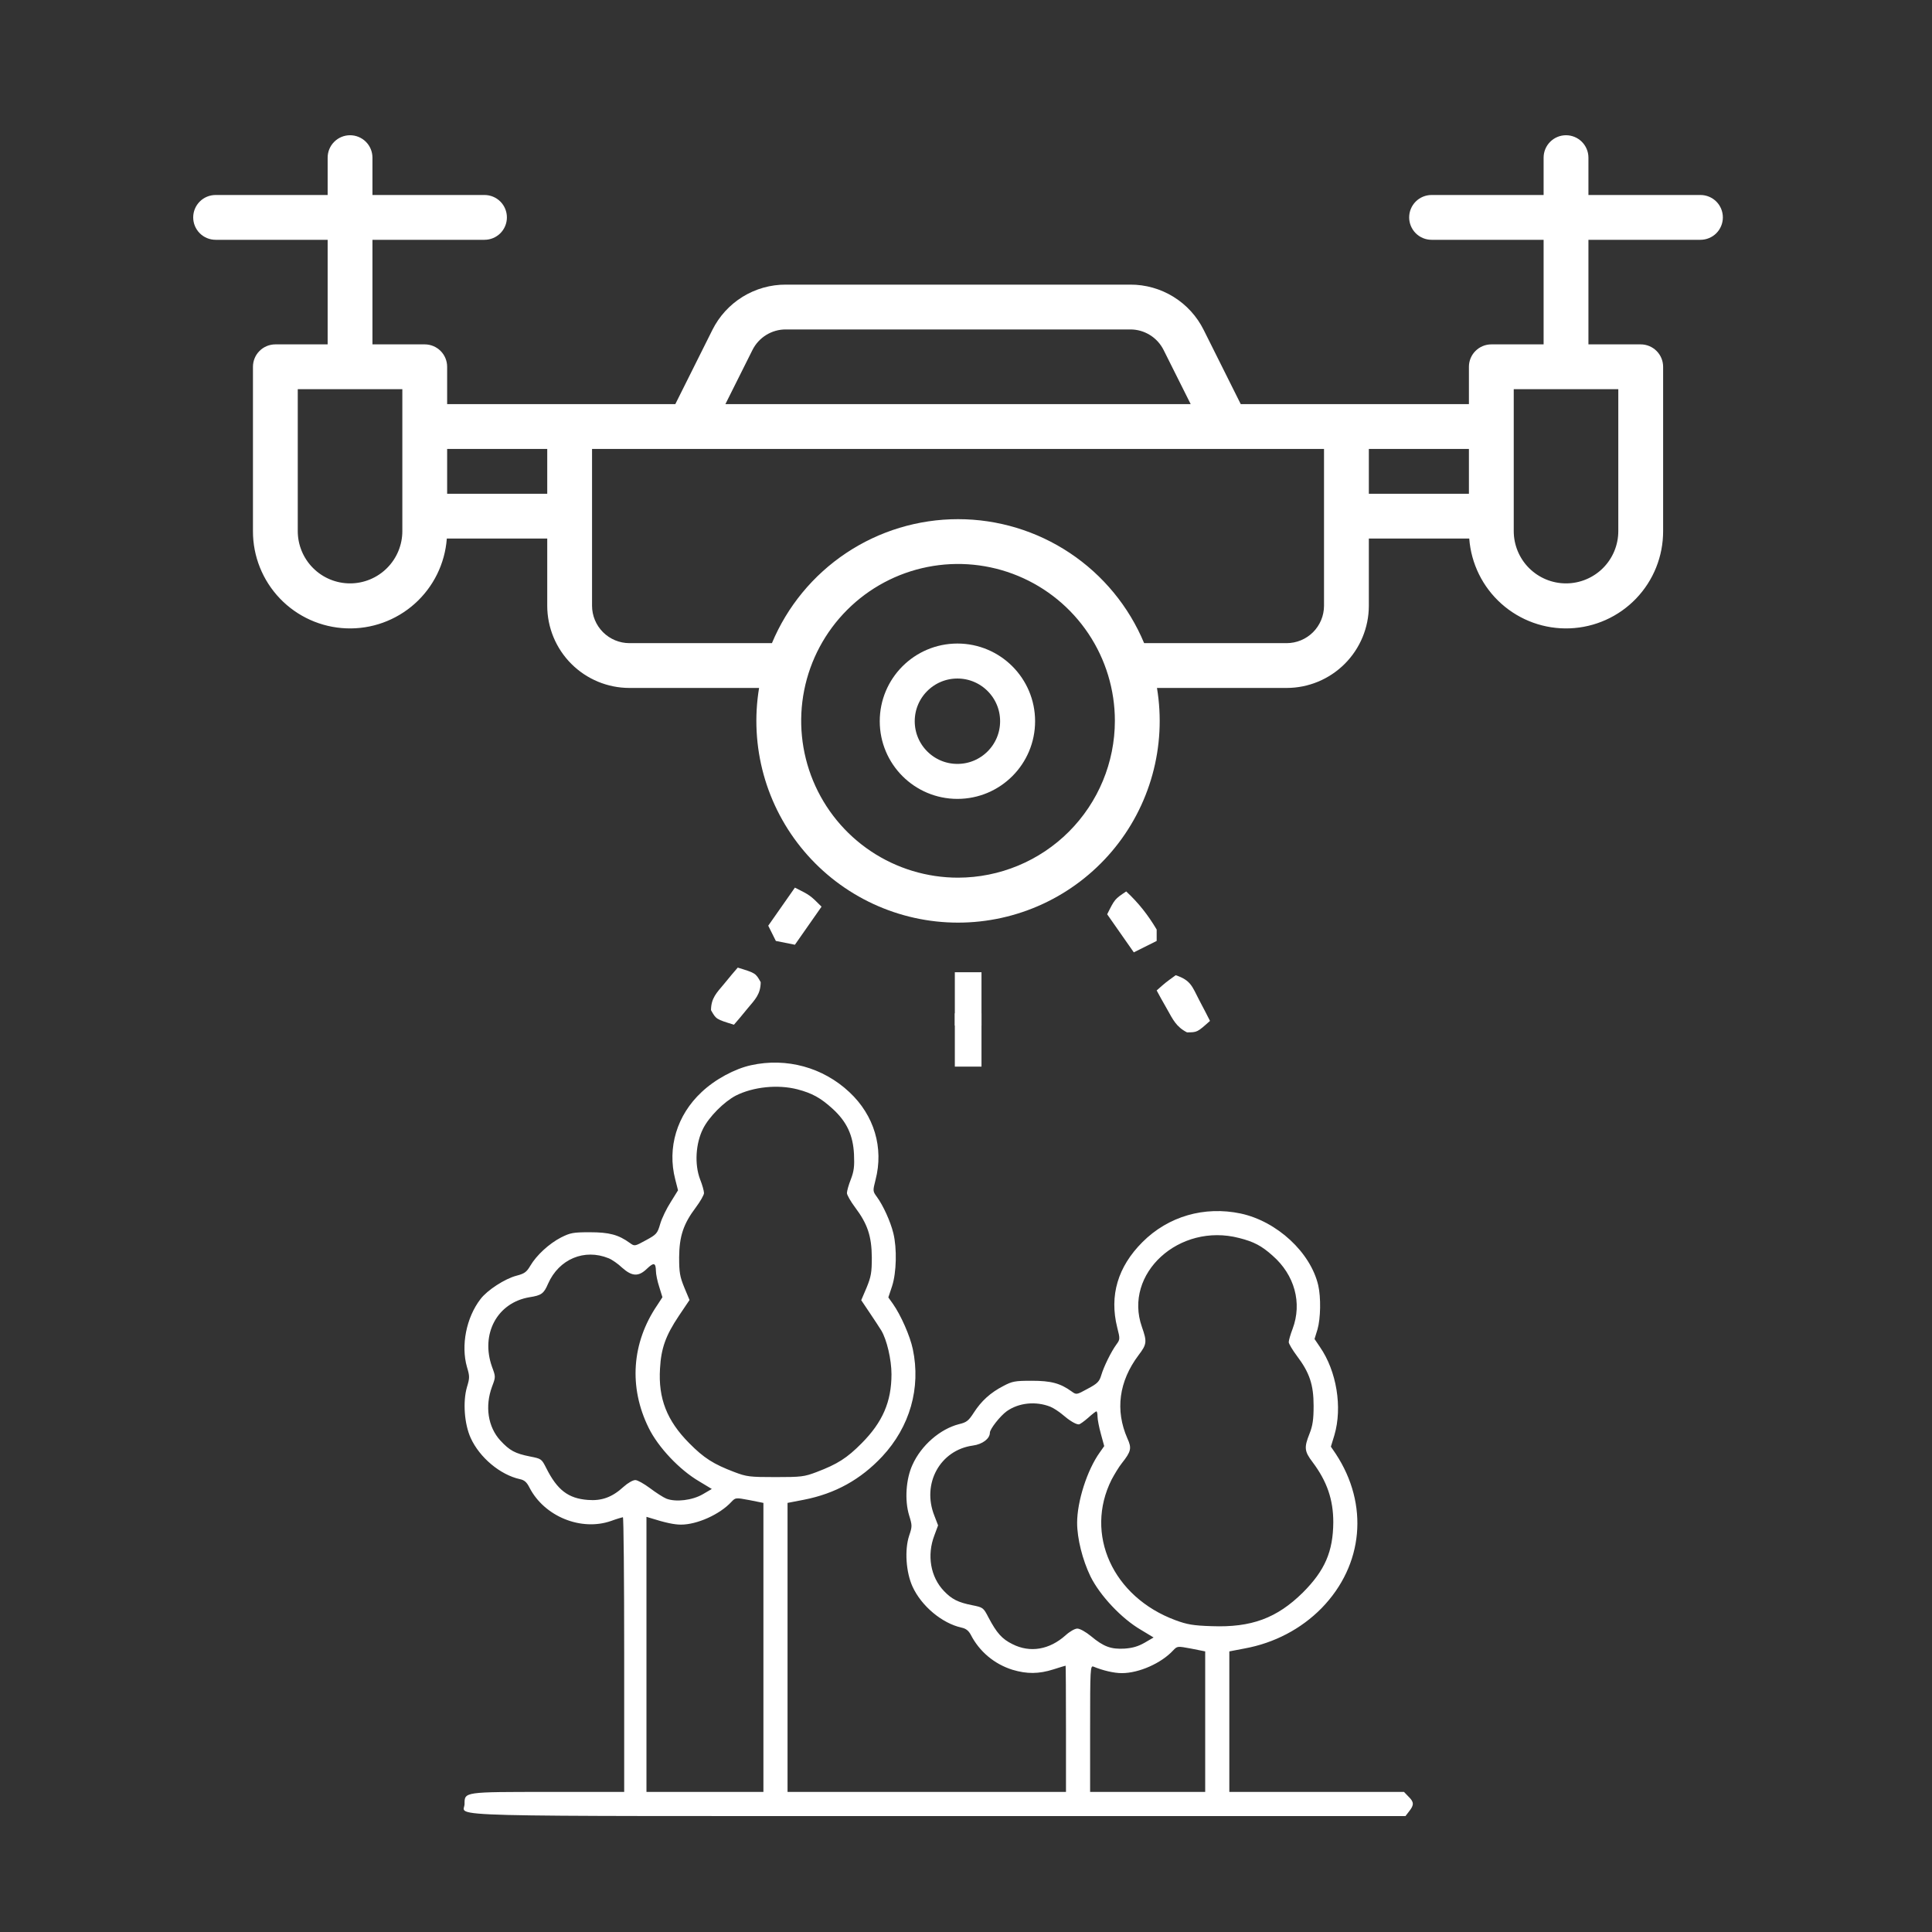
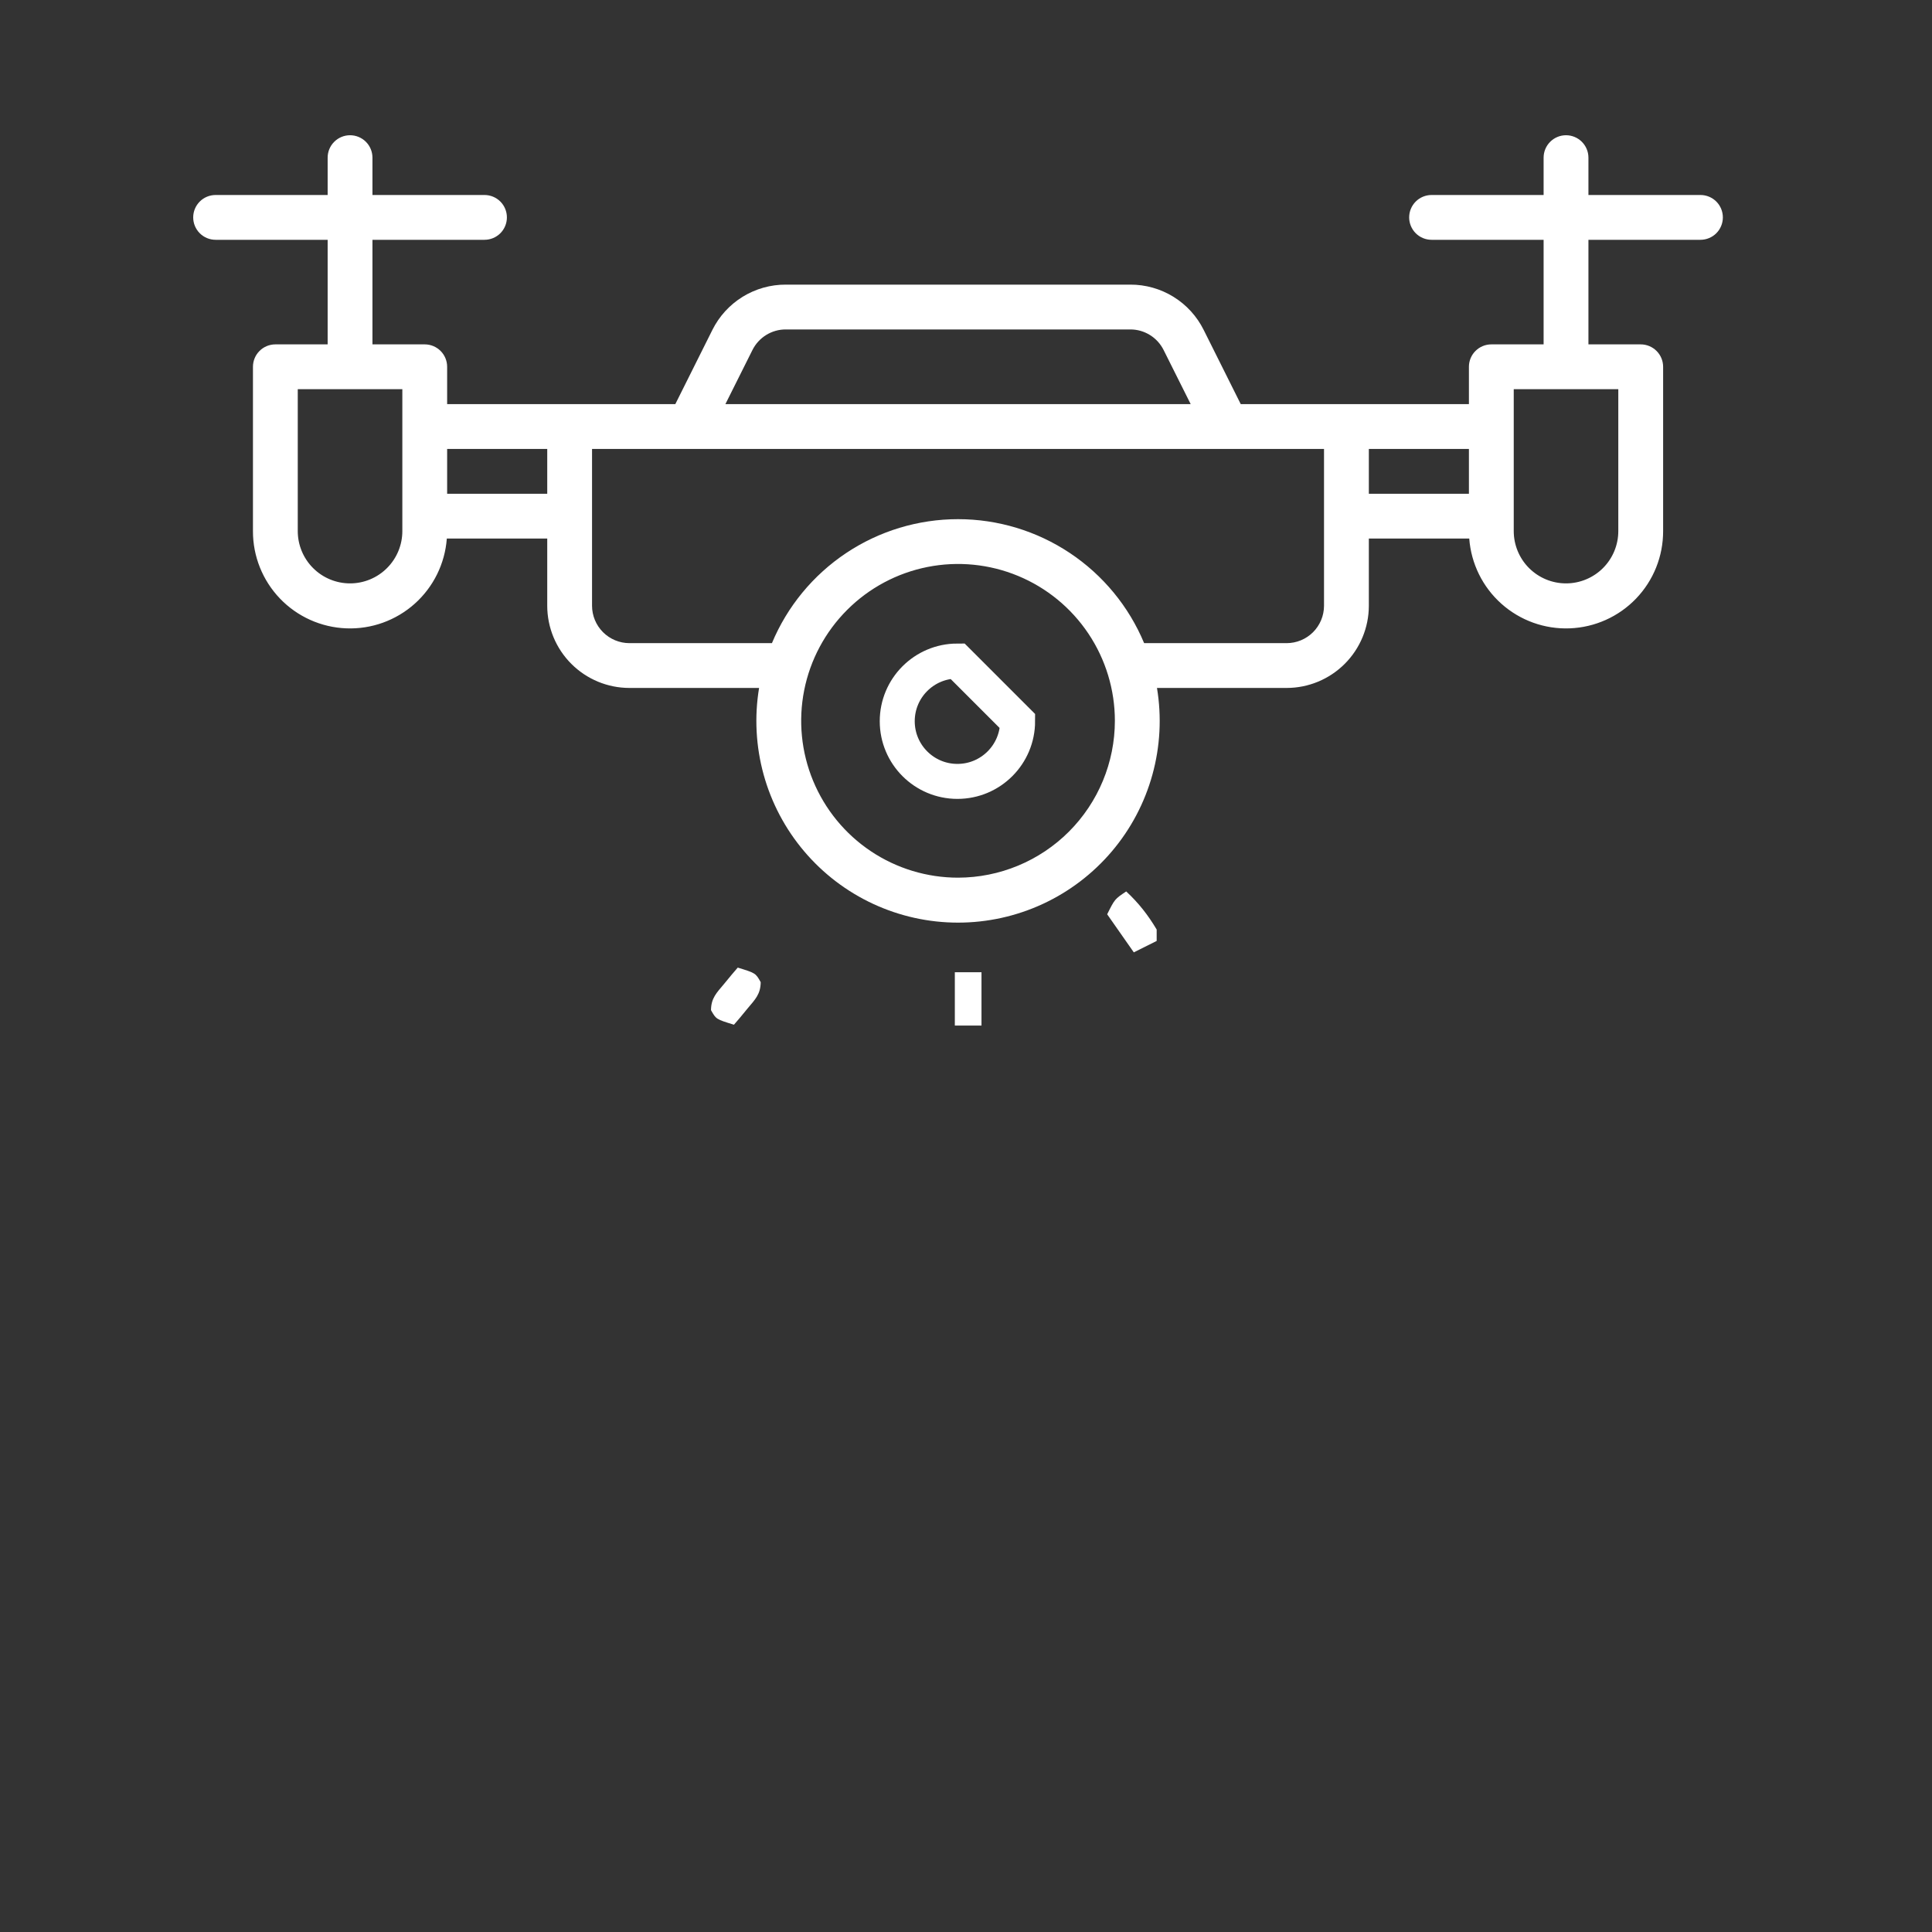
<svg xmlns="http://www.w3.org/2000/svg" width="100" height="100" viewBox="0 0 100 100" fill="none">
  <rect x="0" y="0" width="100" height="100" fill="#333333" stroke="none" />
  <path d="M88.016 10.093H82.217V8.16C82.217 7.852 82.094 7.557 81.877 7.34C81.659 7.122 81.365 7 81.057 7C80.749 7 80.454 7.122 80.237 7.34C80.019 7.557 79.897 7.852 79.897 8.16V10.093H74.098C73.79 10.093 73.496 10.215 73.278 10.432C73.061 10.65 72.938 10.945 72.938 11.253C72.938 11.56 73.061 11.855 73.278 12.073C73.496 12.29 73.79 12.412 74.098 12.412H79.897V17.825H77.191C76.883 17.825 76.588 17.947 76.371 18.165C76.153 18.382 76.031 18.677 76.031 18.985V20.918H64.221L62.305 17.082C61.954 16.374 61.412 15.779 60.739 15.363C60.067 14.948 59.292 14.729 58.501 14.732H40.674C39.884 14.729 39.109 14.948 38.436 15.363C37.764 15.779 37.221 16.374 36.87 17.082L34.954 20.918H23.144V18.985C23.144 18.677 23.022 18.382 22.805 18.165C22.587 17.947 22.292 17.825 21.985 17.825H19.278V12.412H25.077C25.385 12.412 25.68 12.29 25.898 12.073C26.115 11.855 26.237 11.56 26.237 11.253C26.237 10.945 26.115 10.65 25.898 10.432C25.68 10.215 25.385 10.093 25.077 10.093H19.278V8.16C19.278 7.852 19.156 7.557 18.939 7.34C18.721 7.122 18.426 7 18.119 7C17.811 7 17.516 7.122 17.299 7.34C17.081 7.557 16.959 7.852 16.959 8.16V10.093H11.16C10.852 10.093 10.557 10.215 10.34 10.432C10.122 10.65 10 10.945 10 11.253C10 11.56 10.122 11.855 10.34 12.073C10.557 12.29 10.852 12.412 11.16 12.412H16.959V17.825H14.253C13.945 17.825 13.65 17.947 13.432 18.165C13.215 18.382 13.093 18.677 13.093 18.985V27.49C13.089 28.791 13.591 30.043 14.492 30.982C15.393 31.921 16.623 32.473 17.924 32.523C19.224 32.574 20.493 32.117 21.464 31.25C22.434 30.384 23.031 29.174 23.127 27.876H28.325V31.356C28.326 32.483 28.775 33.564 29.572 34.361C30.369 35.158 31.45 35.607 32.577 35.608H39.29C39.042 37.103 39.123 38.634 39.526 40.095C39.929 41.555 40.646 42.911 41.626 44.066C42.606 45.222 43.825 46.151 45.2 46.788C46.575 47.425 48.072 47.755 49.588 47.755C51.103 47.755 52.6 47.425 53.975 46.788C55.35 46.151 56.57 45.222 57.55 44.066C58.53 42.911 59.246 41.555 59.649 40.095C60.053 38.634 60.133 37.103 59.885 35.608H66.598C67.725 35.607 68.806 35.158 69.603 34.361C70.4 33.564 70.849 32.483 70.851 31.356V27.876H76.048C76.145 29.174 76.741 30.384 77.712 31.25C78.683 32.117 79.952 32.574 81.252 32.523C82.552 32.473 83.782 31.921 84.683 30.982C85.585 30.043 86.086 28.791 86.083 27.49V18.985C86.083 18.677 85.96 18.382 85.743 18.165C85.525 17.947 85.231 17.825 84.923 17.825H82.217V12.412H88.016C88.323 12.412 88.618 12.29 88.836 12.073C89.053 11.855 89.175 11.56 89.175 11.253C89.175 10.945 89.053 10.65 88.836 10.432C88.618 10.215 88.323 10.093 88.016 10.093ZM20.825 27.49C20.825 28.207 20.54 28.896 20.032 29.403C19.525 29.911 18.836 30.196 18.119 30.196C17.401 30.196 16.712 29.911 16.205 29.403C15.697 28.896 15.412 28.207 15.412 27.49V20.144H20.825V27.49ZM23.144 25.557V23.237H28.325V25.557H23.144ZM38.945 18.12C39.105 17.798 39.352 17.528 39.657 17.339C39.963 17.15 40.315 17.05 40.674 17.052H58.501C58.86 17.05 59.213 17.15 59.518 17.339C59.824 17.528 60.07 17.798 60.23 18.12L61.63 20.918H37.546L38.945 18.12ZM49.588 45.428C47.982 45.428 46.412 44.952 45.077 44.06C43.742 43.168 42.702 41.9 42.087 40.416C41.473 38.933 41.312 37.3 41.625 35.725C41.938 34.151 42.712 32.704 43.847 31.569C44.982 30.433 46.429 29.66 48.004 29.347C49.579 29.034 51.211 29.194 52.695 29.809C54.178 30.423 55.446 31.464 56.338 32.799C57.23 34.134 57.706 35.704 57.706 37.309C57.704 39.462 56.848 41.525 55.326 43.047C53.804 44.569 51.74 45.425 49.588 45.428ZM68.531 31.356C68.53 31.868 68.326 32.359 67.964 32.722C67.602 33.084 67.111 33.288 66.598 33.289H59.22C58.427 31.388 57.089 29.765 55.375 28.623C53.661 27.481 51.647 26.872 49.588 26.872C47.528 26.872 45.515 27.481 43.801 28.623C42.087 29.765 40.749 31.388 39.955 33.289H32.577C32.065 33.288 31.574 33.084 31.212 32.722C30.849 32.359 30.645 31.868 30.644 31.356V23.237H68.531V31.356ZM70.851 23.237H76.031V25.557H70.851V23.237ZM83.763 27.49C83.763 28.207 83.478 28.896 82.971 29.403C82.463 29.911 81.775 30.196 81.057 30.196C80.339 30.196 79.651 29.911 79.143 29.403C78.636 28.896 78.351 28.207 78.351 27.49V20.144H83.763V27.49Z" fill="white" />
-   <path d="M52.671 37.33C52.671 39.05 51.276 40.445 49.556 40.445C47.835 40.445 46.441 39.05 46.441 37.33C46.441 35.61 47.835 34.215 49.556 34.215C51.276 34.215 52.671 35.61 52.671 37.33Z" stroke="white" stroke-width="1.811" />
-   <path d="M41.144 45.943C41.932 46.338 41.932 46.338 42.523 46.929C42.068 47.579 41.613 48.23 41.144 48.9C40.818 48.835 40.493 48.77 40.158 48.703C40.028 48.443 39.898 48.183 39.764 47.914C40.447 46.939 40.447 46.939 41.144 45.943Z" fill="white" />
-   <path d="M60.855 50.477C61.637 50.738 61.702 51.051 62.074 51.771C62.179 51.97 62.283 52.169 62.391 52.375C62.469 52.529 62.548 52.684 62.629 52.842C61.967 53.434 61.967 53.434 61.437 53.434C60.885 53.151 60.711 52.776 60.411 52.239C60.257 51.967 60.257 51.967 60.1 51.69C60.024 51.55 59.948 51.41 59.869 51.266C60.325 50.859 60.325 50.859 60.855 50.477Z" fill="white" />
+   <path d="M52.671 37.33C52.671 39.05 51.276 40.445 49.556 40.445C47.835 40.445 46.441 39.05 46.441 37.33C46.441 35.61 47.835 34.215 49.556 34.215Z" stroke="white" stroke-width="1.811" />
  <path d="M38.186 50.083C39.11 50.367 39.11 50.367 39.374 50.837C39.366 51.464 39.088 51.728 38.691 52.202C38.496 52.438 38.496 52.438 38.298 52.679C38.196 52.798 38.094 52.917 37.989 53.039C37.065 52.755 37.065 52.755 36.801 52.285C36.809 51.659 37.087 51.394 37.484 50.92C37.678 50.684 37.678 50.684 37.877 50.443C37.979 50.324 38.081 50.205 38.186 50.083Z" fill="white" />
  <path d="M58.292 46.141C58.934 46.737 59.42 47.358 59.869 48.112C59.869 48.307 59.869 48.502 59.869 48.703C59.479 48.898 59.089 49.093 58.686 49.294C58.231 48.644 57.776 47.993 57.307 47.323C57.701 46.535 57.701 46.535 58.292 46.141Z" fill="white" />
-   <path d="M49.422 52.448C49.877 52.448 50.333 52.448 50.802 52.448C50.802 53.359 50.802 54.27 50.802 55.208C50.346 55.208 49.891 55.208 49.422 55.208C49.422 54.297 49.422 53.386 49.422 52.448Z" fill="white" />
  <path d="M49.422 50.323C49.877 50.323 50.333 50.323 50.802 50.323C50.802 51.234 50.802 52.145 50.802 53.083C50.346 53.083 49.891 53.083 49.422 53.083C49.422 52.172 49.422 51.261 49.422 50.323Z" fill="white" />
-   <path d="M38.88 55.134C38.034 55.317 37.016 55.864 36.314 56.527C35.036 57.719 34.527 59.41 34.95 61.043L35.094 61.61L34.719 62.215C34.508 62.542 34.258 63.051 34.172 63.349C34.028 63.849 33.98 63.897 33.432 64.195C32.855 64.512 32.846 64.512 32.606 64.339C32.01 63.906 31.53 63.781 30.53 63.781C29.666 63.781 29.521 63.81 29.041 64.05C28.426 64.368 27.773 64.963 27.446 65.52C27.254 65.847 27.139 65.924 26.735 66.03C26.139 66.183 25.217 66.779 24.871 67.24C24.131 68.201 23.853 69.642 24.17 70.757C24.314 71.228 24.314 71.324 24.17 71.795C23.949 72.554 24.035 73.707 24.362 74.427C24.823 75.446 25.899 76.339 26.908 76.56C27.139 76.608 27.264 76.714 27.408 77.002C28.176 78.491 30.079 79.27 31.635 78.722C31.924 78.616 32.193 78.539 32.241 78.53C32.279 78.53 32.308 81.729 32.308 85.64V92.75H28.388C24.006 92.75 24.045 92.74 24.045 93.374C24.045 94.056 21.825 93.999 48.603 93.999H72.748L72.94 93.749C73.2 93.422 73.19 93.269 72.902 92.99L72.671 92.75H68.146H63.63V89.108V85.476L64.428 85.323C65.955 85.044 67.348 84.314 68.405 83.238C70.577 81.009 70.865 77.867 69.135 75.244L68.886 74.879L69.068 74.283C69.491 72.842 69.184 70.968 68.319 69.719L68.04 69.306L68.194 68.806C68.357 68.24 68.376 67.154 68.232 66.529C67.838 64.829 66.099 63.215 64.216 62.811C62.333 62.417 60.469 62.955 59.133 64.291C57.856 65.569 57.414 67.058 57.827 68.71C57.981 69.306 57.971 69.335 57.788 69.585C57.519 69.95 57.135 70.728 57.001 71.18C56.904 71.506 56.808 71.612 56.299 71.881C55.723 72.198 55.713 72.198 55.473 72.025C54.877 71.593 54.397 71.468 53.398 71.468C52.533 71.468 52.389 71.497 51.937 71.737C51.264 72.083 50.794 72.515 50.409 73.111C50.131 73.543 50.035 73.62 49.631 73.716C48.661 73.966 47.681 74.811 47.229 75.82C46.893 76.551 46.816 77.646 47.056 78.434C47.219 78.962 47.219 79.01 47.056 79.491C46.816 80.221 46.893 81.374 47.229 82.114C47.69 83.132 48.766 84.026 49.775 84.247C49.996 84.295 50.131 84.4 50.246 84.612C50.688 85.476 51.457 86.13 52.408 86.428C53.148 86.649 53.763 86.649 54.522 86.408C54.848 86.303 55.137 86.216 55.156 86.216C55.165 86.216 55.175 87.686 55.175 89.483V92.75H47.969H40.763V85.275V77.79L41.608 77.627C43.232 77.31 44.548 76.579 45.663 75.388C47.095 73.851 47.671 71.843 47.248 69.835C47.104 69.143 46.624 68.067 46.22 67.49L45.98 67.154L46.172 66.577C46.403 65.876 46.432 64.608 46.239 63.83C46.095 63.234 45.711 62.388 45.384 61.946C45.173 61.658 45.173 61.639 45.317 61.072C45.749 59.41 45.25 57.728 43.962 56.527C42.598 55.249 40.715 54.731 38.88 55.134ZM41.272 56.383C42.041 56.585 42.473 56.825 43.088 57.383C43.828 58.055 44.155 58.756 44.203 59.746C44.231 60.361 44.203 60.62 44.039 61.043C43.924 61.331 43.837 61.648 43.837 61.754C43.837 61.85 44.03 62.187 44.26 62.494C44.904 63.349 45.115 63.983 45.125 65.079C45.125 65.866 45.087 66.078 44.856 66.645L44.577 67.298L45.01 67.942C45.25 68.297 45.519 68.71 45.615 68.864C45.903 69.344 46.143 70.373 46.143 71.132C46.143 72.554 45.682 73.611 44.606 74.696C43.837 75.474 43.347 75.782 42.262 76.195C41.628 76.435 41.474 76.454 40.138 76.454C38.803 76.454 38.649 76.435 38.015 76.195C36.929 75.782 36.439 75.474 35.671 74.696C34.518 73.534 34.066 72.381 34.162 70.834C34.22 69.777 34.46 69.124 35.133 68.115L35.69 67.288L35.421 66.645C35.19 66.078 35.152 65.866 35.152 65.079C35.161 63.983 35.373 63.349 36.017 62.494C36.247 62.187 36.439 61.85 36.439 61.754C36.439 61.648 36.353 61.331 36.237 61.043C35.94 60.265 36.007 59.179 36.391 58.42C36.699 57.805 37.477 57.027 38.082 56.71C38.995 56.249 40.263 56.124 41.272 56.383ZM64.139 64.079C64.898 64.271 65.302 64.483 65.869 64.992C67.012 65.991 67.406 67.442 66.906 68.778C66.791 69.076 66.705 69.383 66.705 69.469C66.705 69.546 66.897 69.873 67.127 70.18C67.781 71.045 67.992 71.67 67.992 72.765C67.992 73.476 67.944 73.793 67.781 74.206C67.493 74.927 67.512 75.119 67.944 75.686C68.684 76.675 69.011 77.617 69.011 78.789C69.001 80.307 68.578 81.287 67.435 82.431C66.09 83.757 64.773 84.247 62.717 84.17C61.766 84.141 61.44 84.083 60.844 83.862C57.596 82.661 56.117 79.404 57.539 76.579C57.683 76.31 57.913 75.926 58.067 75.734C58.547 75.129 58.586 74.956 58.355 74.456C57.712 72.996 57.913 71.497 58.932 70.142C59.364 69.575 59.374 69.45 59.105 68.681C58.134 65.924 61.036 63.272 64.139 64.079ZM31.501 65.127C31.674 65.194 31.991 65.415 32.202 65.617C32.721 66.078 33.057 66.087 33.49 65.665C33.845 65.328 33.941 65.357 33.951 65.79C33.951 65.953 34.028 66.328 34.124 66.616L34.287 67.144L34.018 67.557C32.692 69.508 32.538 71.804 33.576 73.908C34.066 74.908 35.171 76.08 36.19 76.675L36.843 77.069L36.382 77.338C35.844 77.656 34.979 77.761 34.489 77.569C34.325 77.502 33.941 77.252 33.634 77.021C33.336 76.8 33 76.608 32.884 76.608C32.759 76.608 32.49 76.762 32.279 76.954C31.683 77.502 31.136 77.694 30.425 77.636C29.406 77.559 28.839 77.117 28.272 75.984C28.032 75.513 28.023 75.503 27.436 75.388C26.658 75.234 26.38 75.081 25.899 74.562C25.256 73.86 25.092 72.794 25.467 71.775C25.659 71.266 25.659 71.266 25.467 70.747C24.862 69.047 25.736 67.423 27.408 67.144C28.023 67.048 28.148 66.962 28.369 66.443C28.935 65.165 30.252 64.617 31.501 65.127ZM54.368 72.813C54.531 72.88 54.81 73.063 54.992 73.217C55.348 73.524 55.675 73.726 55.838 73.726C55.896 73.726 56.107 73.572 56.318 73.389C56.52 73.207 56.712 73.053 56.751 73.053C56.78 73.053 56.808 73.168 56.808 73.322C56.808 73.466 56.885 73.87 56.981 74.216L57.154 74.85L56.924 75.177C56.27 76.089 55.752 77.713 55.752 78.818C55.752 79.635 56.03 80.74 56.443 81.595C56.933 82.584 58.048 83.776 59.057 84.362L59.71 84.756L59.249 85.025C58.913 85.217 58.624 85.303 58.202 85.332C57.51 85.371 57.126 85.236 56.472 84.689C56.203 84.468 55.896 84.295 55.761 84.295C55.636 84.295 55.367 84.448 55.156 84.641C54.32 85.39 53.321 85.563 52.408 85.102C51.86 84.833 51.591 84.525 51.168 83.728C50.899 83.209 50.89 83.199 50.313 83.084C49.593 82.94 49.266 82.777 48.862 82.354C48.161 81.624 47.969 80.499 48.363 79.471L48.555 78.953L48.363 78.453C47.7 76.791 48.661 75.052 50.361 74.821C50.851 74.754 51.236 74.466 51.236 74.158C51.236 73.966 51.774 73.284 52.11 73.044C52.735 72.602 53.618 72.515 54.368 72.813ZM39.514 85.265V92.75H36.487H33.461V85.63V78.511L33.682 78.578C34.441 78.818 34.902 78.914 35.248 78.914C36.084 78.914 37.256 78.386 37.852 77.742C38.073 77.511 38.073 77.511 38.793 77.646L39.514 77.79V85.265ZM62.381 89.108V92.75H59.403H56.424V89.473C56.424 86.389 56.434 86.197 56.597 86.264C57.087 86.466 57.654 86.601 58.067 86.601C58.951 86.601 60.104 86.091 60.719 85.428C60.94 85.198 60.94 85.198 61.66 85.332L62.381 85.476V89.108Z" fill="white" />
</svg>